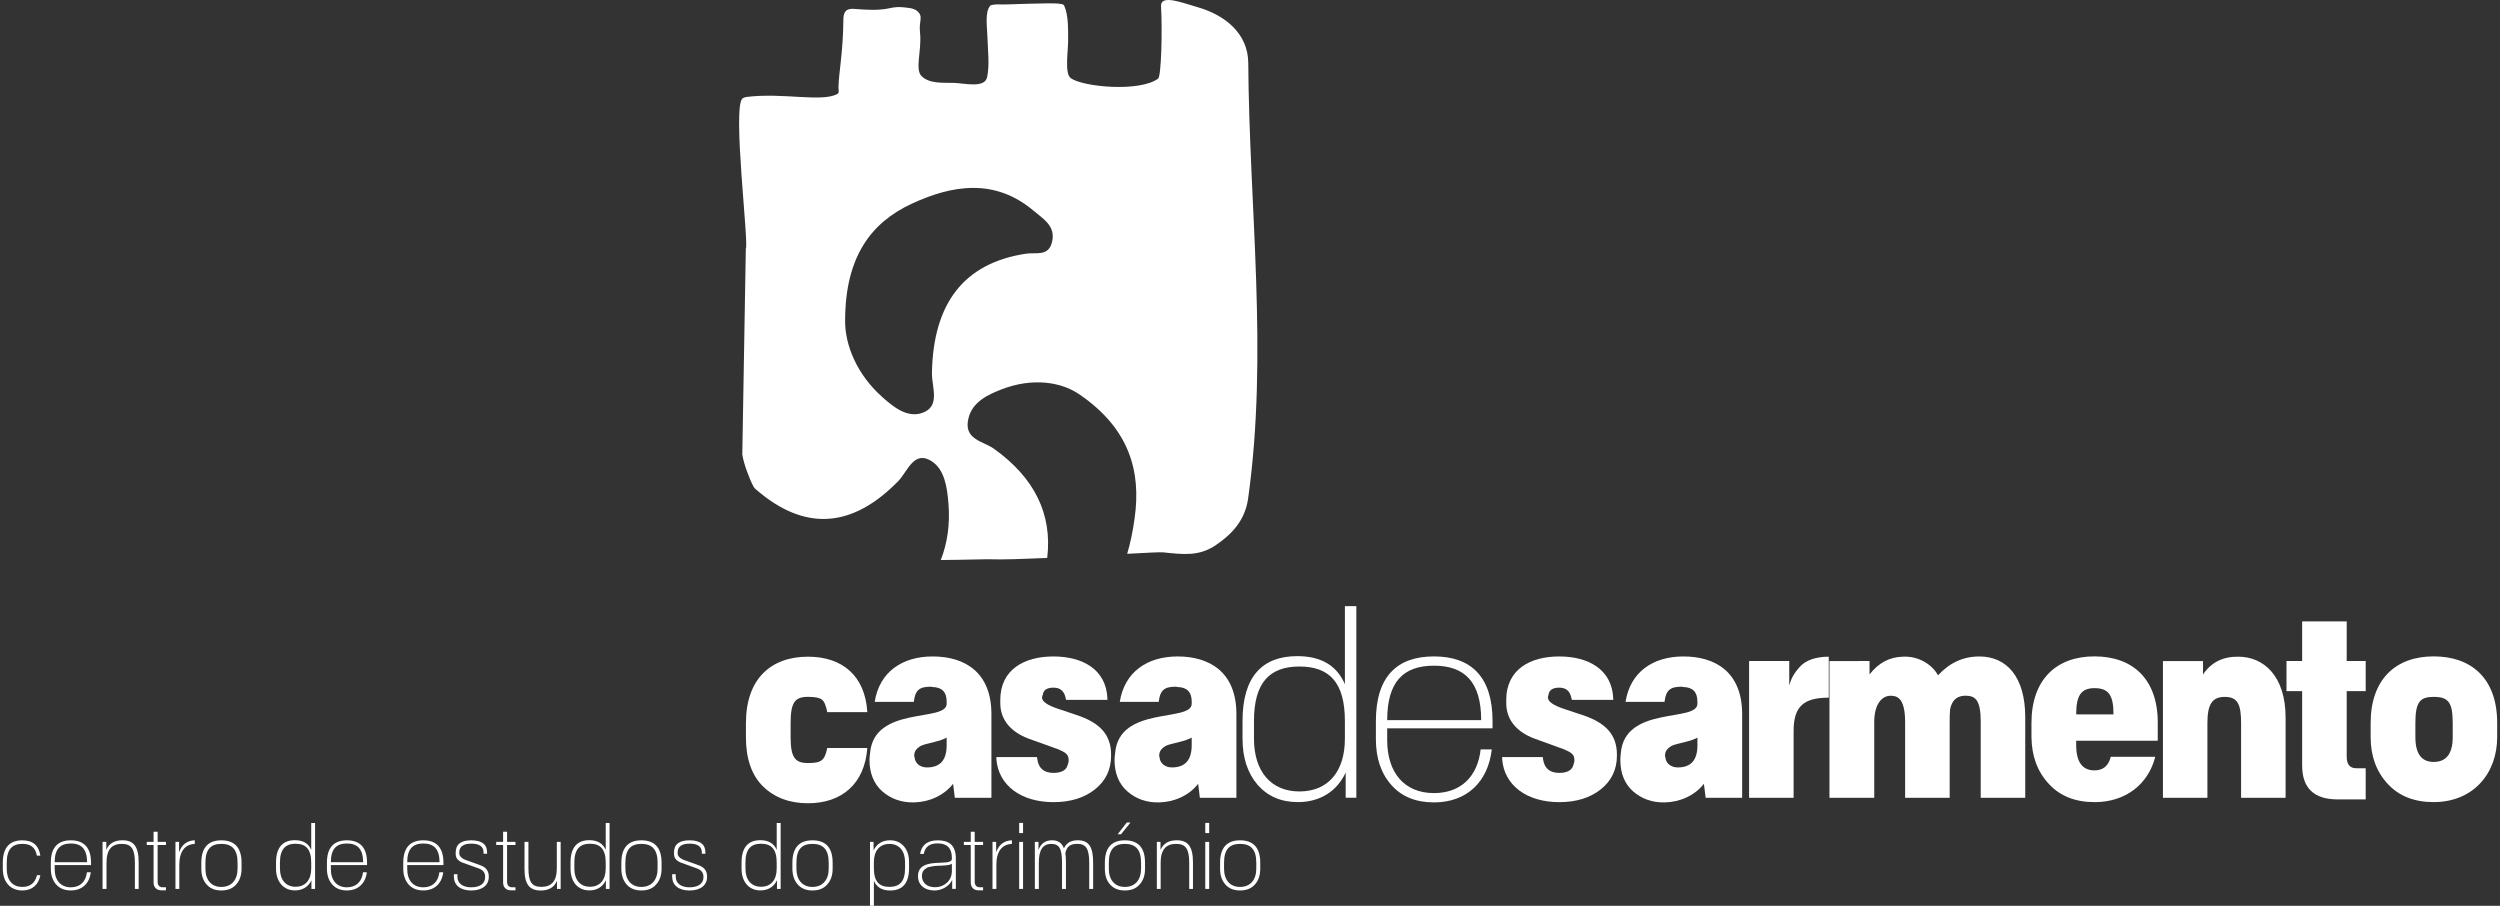
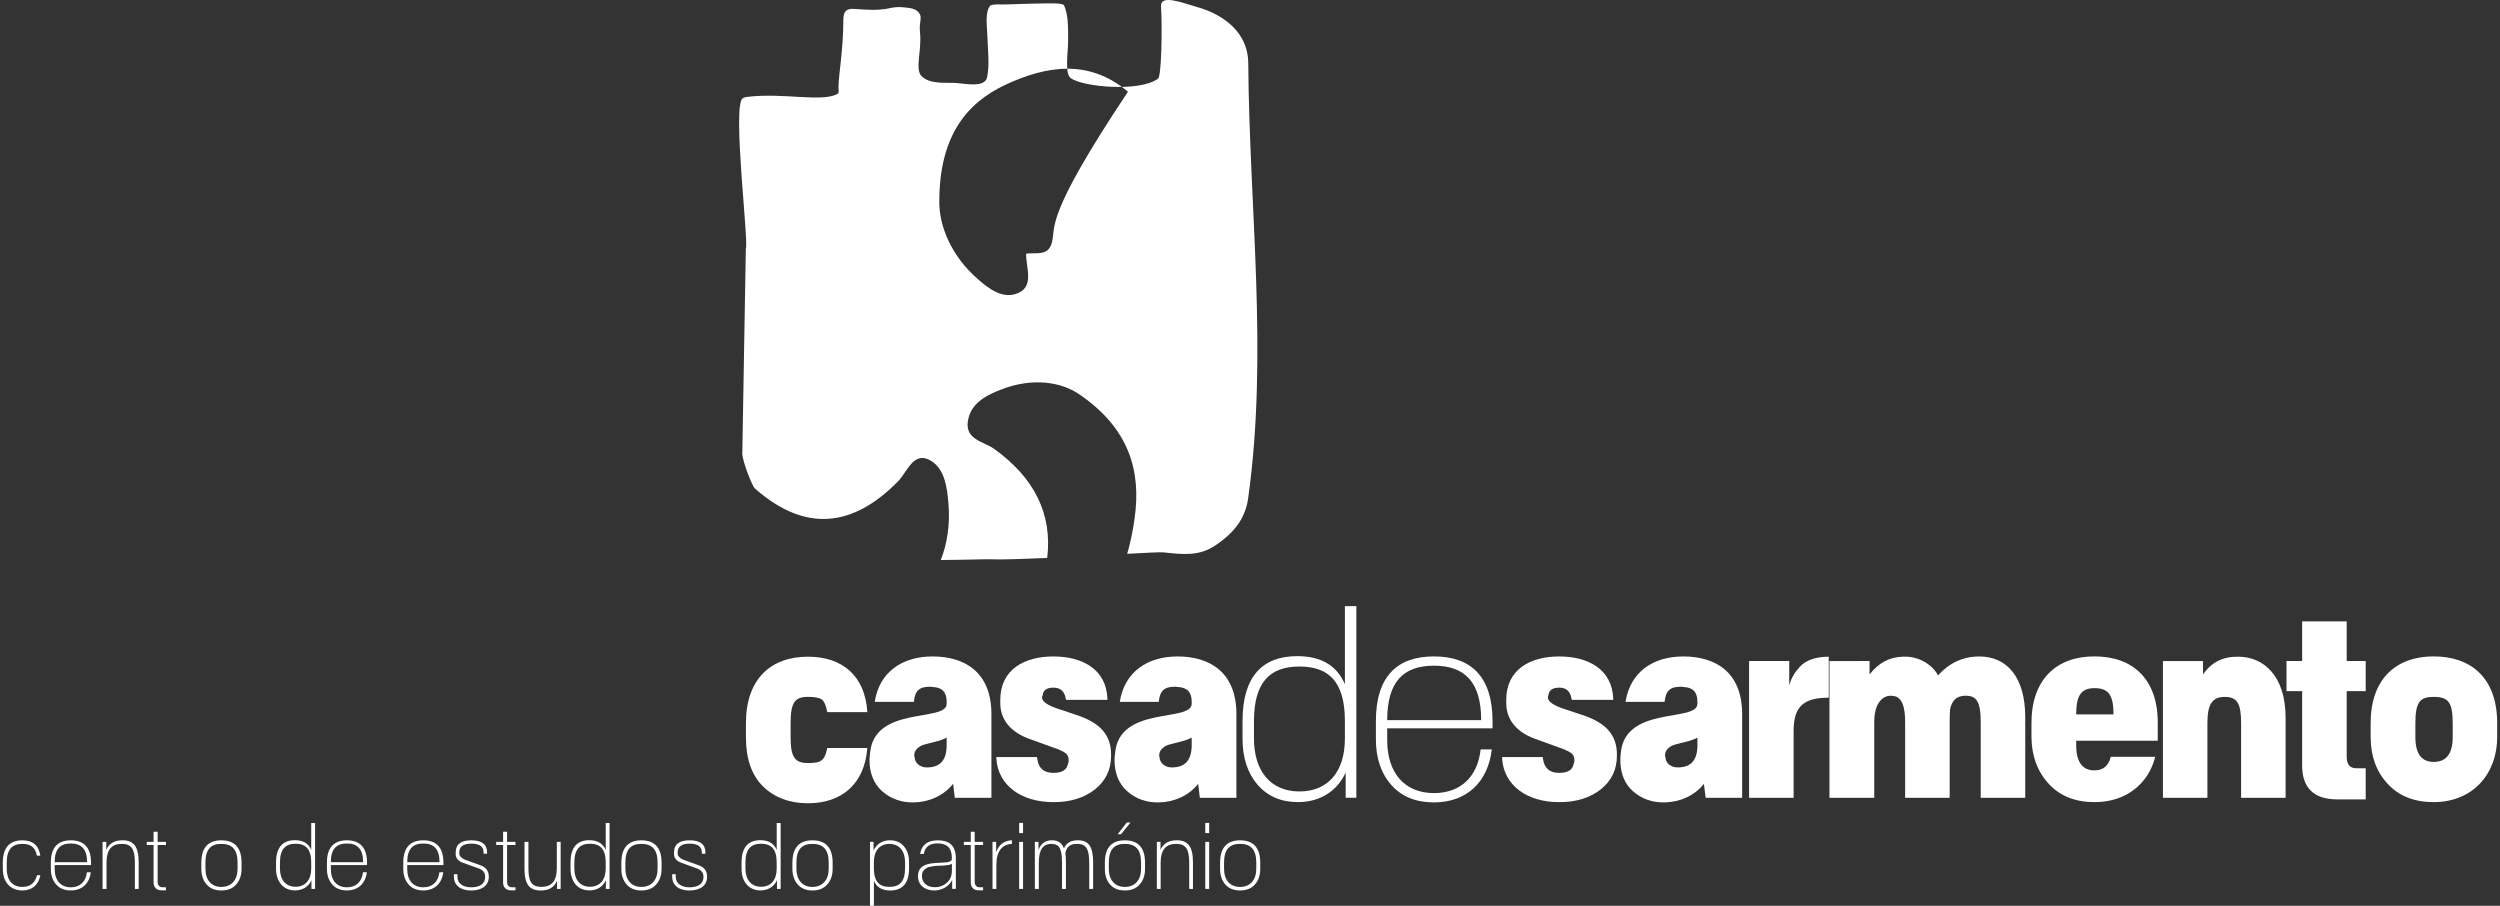
<svg xmlns="http://www.w3.org/2000/svg" version="1.1" id="Layer_1" x="0px" y="0px" width="414px" height="150px" viewBox="0 0 414 150" enable-background="new 0 0 414 150" xml:space="preserve">
  <rect x="0" y="0" width="414" height="150" fill="#333333" stroke="none" />
  <g>
-     <path fill="#FFFFFF" d="M174.19,40.174c-0.596,2.324-2.661,1.595-4.263,1.834c-10.37,1.553-15.391,8.298-15.596,19.736   c-0.054,2.373,1.53,5.666-1.752,6.679c-2.373,0.735-4.562-0.963-6.422-2.626c-4.251-3.748-6.271-8.709-6.205-12.781   c0.031-10.535,4.33-16.15,10.978-19.254c6.706-3.12,13.784-4.32,20.265,1.166C172.748,36.246,174.926,37.463,174.19,40.174    M206.712,10.422c-0.028-4.861-3.843-7.922-8.33-9.214c-2.524-0.71-6.263-2.253-6.114-0.126c0.23,3.81,0.049,11.537-0.484,11.936   c-3.04,2.262-12.456,1.395-14.477-0.084c-1.033-0.751-0.424-4.436-0.424-6.197c0-2.162,0.028-4.201-0.627-5.742   c-0.123-0.307-0.376-0.299-0.672-0.354c-1.374-0.272-9.437,0.192-10.148,0.089c-0.257-0.031-1.285,0.051-1.416,0.179   c-0.972,1.013-0.547,3.517-0.493,5.396c0.065,2.222,0.361,4.363-0.052,6.443c-0.376,1.902-3.701,1.051-5.444,0.978   c-1.743-0.052-4.125,0.201-5.447-1.144c-1.103-1.145,0.097-4.33-0.233-7.209c-0.23-1.998,0.675-2.615-0.553-3.621   c-0.177-0.152-0.795-0.369-1.037-0.4c-4.143-0.623-2.319,0.613-8.562,0.176c-1.165-0.081-2.513-0.391-2.536,1.662   c-0.031,5.381-0.777,8.895-0.812,11.271c0,0.484,0.177,0.916-0.22,1.128c-2.689,1.354-8.897-0.271-14.96,0.459   c-0.028,0.009-0.511,0.075-0.71,0.251c-1.715,1.369,1.074,24.045,0.547,24.854l-0.584,34.096c0.191,1.434,1.211,4.156,1.844,5.297   c0.111,0.182,0.205,0.33,0.316,0.412c8.205,7.18,16.092,6.471,23.676-1.301c1.566-1.635,2.596-5.168,5.529-3.275   c2.141,1.389,2.553,4.313,2.767,6.934c0.316,3.58-0.23,6.809-1.265,9.424c4.434-0.039,7.715-0.164,8.419-0.121   c1.596,0.07,5.134-0.049,9.208-0.229c0.872-7.299-2.148-13.297-8.807-18.068c-1.812-1.295-5.168-1.52-4.213-5.146   c0.681-2.625,3.139-3.791,5.393-4.674c5.137-2.007,10.003-1.307,13.104,0.91c8.074,5.576,10.125,12.594,8.988,20.469   c-0.271,2.008-0.672,3.957-1.22,5.828c3.217-0.182,5.542-0.287,5.938-0.244c3.359,0.359,5.949,0.672,8.682-1.156   c2.684-1.805,4.905-4.115,5.41-7.791C210.046,58.494,206.869,34.449,206.712,10.422" />
+     <path fill="#FFFFFF" d="M174.19,40.174c-0.596,2.324-2.661,1.595-4.263,1.834c-0.054,2.373,1.53,5.666-1.752,6.679c-2.373,0.735-4.562-0.963-6.422-2.626c-4.251-3.748-6.271-8.709-6.205-12.781   c0.031-10.535,4.33-16.15,10.978-19.254c6.706-3.12,13.784-4.32,20.265,1.166C172.748,36.246,174.926,37.463,174.19,40.174    M206.712,10.422c-0.028-4.861-3.843-7.922-8.33-9.214c-2.524-0.71-6.263-2.253-6.114-0.126c0.23,3.81,0.049,11.537-0.484,11.936   c-3.04,2.262-12.456,1.395-14.477-0.084c-1.033-0.751-0.424-4.436-0.424-6.197c0-2.162,0.028-4.201-0.627-5.742   c-0.123-0.307-0.376-0.299-0.672-0.354c-1.374-0.272-9.437,0.192-10.148,0.089c-0.257-0.031-1.285,0.051-1.416,0.179   c-0.972,1.013-0.547,3.517-0.493,5.396c0.065,2.222,0.361,4.363-0.052,6.443c-0.376,1.902-3.701,1.051-5.444,0.978   c-1.743-0.052-4.125,0.201-5.447-1.144c-1.103-1.145,0.097-4.33-0.233-7.209c-0.23-1.998,0.675-2.615-0.553-3.621   c-0.177-0.152-0.795-0.369-1.037-0.4c-4.143-0.623-2.319,0.613-8.562,0.176c-1.165-0.081-2.513-0.391-2.536,1.662   c-0.031,5.381-0.777,8.895-0.812,11.271c0,0.484,0.177,0.916-0.22,1.128c-2.689,1.354-8.897-0.271-14.96,0.459   c-0.028,0.009-0.511,0.075-0.71,0.251c-1.715,1.369,1.074,24.045,0.547,24.854l-0.584,34.096c0.191,1.434,1.211,4.156,1.844,5.297   c0.111,0.182,0.205,0.33,0.316,0.412c8.205,7.18,16.092,6.471,23.676-1.301c1.566-1.635,2.596-5.168,5.529-3.275   c2.141,1.389,2.553,4.313,2.767,6.934c0.316,3.58-0.23,6.809-1.265,9.424c4.434-0.039,7.715-0.164,8.419-0.121   c1.596,0.07,5.134-0.049,9.208-0.229c0.872-7.299-2.148-13.297-8.807-18.068c-1.812-1.295-5.168-1.52-4.213-5.146   c0.681-2.625,3.139-3.791,5.393-4.674c5.137-2.007,10.003-1.307,13.104,0.91c8.074,5.576,10.125,12.594,8.988,20.469   c-0.271,2.008-0.672,3.957-1.22,5.828c3.217-0.182,5.542-0.287,5.938-0.244c3.359,0.359,5.949,0.672,8.682-1.156   c2.684-1.805,4.905-4.115,5.41-7.791C210.046,58.494,206.869,34.449,206.712,10.422" />
    <path fill="#FFFFFF" d="M123.528,119.748c0-7.287,4.094-11,10.279-11c5.606,0,9.453,3.084,9.823,9.186h-6.635   c-0.203-1.131-0.533-1.854-0.943-2.125c-0.407-0.273-1.154-0.41-2.245-0.41c-2.18,0-2.88,0.912-2.88,4.348v2.354   c0,3.266,0.7,4.256,2.832,4.256c2.165,0,2.791-0.311,3.236-2.484h6.635c-0.455,5.973-4.265,9.146-9.823,9.146   c-3.074,0-5.581-0.959-7.468-2.807c-1.874-1.855-2.814-4.584-2.814-8.152v-2.311H123.528z" />
    <path fill="#FFFFFF" d="M156.769,122.143c-0.374,0.23-1.103,0.504-2.211,0.773l-0.744,0.186c-0.276,0.049-1.051,0.266-1.384,0.445   c-0.536,0.359-1.035,0.734-1.035,1.596c0,0.08,0,0.176,0.058,0.223c0.034,0.947,0.846,1.721,2.037,1.721   c2.174,0,3.233-1.172,3.276-3.539v-1.404H156.769z M144.851,116.225c0.774-4.939,4.547-7.516,9.59-7.516   c5.236,0,9.738,2.535,9.738,9.547v13.855h-6.06l-0.285-2.314c-1.527,1.951-3.969,3.031-6.471,3.08   c-2.074,0.049-3.809-0.584-5.239-1.813c-1.433-1.268-2.137-3.027-2.137-5.25c0-0.313,0.052-0.666,0.091-1.037   c0.613-8.006,12.69-5.117,12.69-8.234v-0.357c0-1.602-0.786-2.365-2.328-2.416c-0.122-0.047-0.299-0.047-0.422-0.047   c-1.786,0-2.493,0.641-2.684,2.502H144.851z" />
    <path fill="#FFFFFF" d="M165.643,115.953c0-5.164,4.072-7.244,8.813-7.244c4.715,0,8.761,2.08,8.935,7.012v0.18h-6.847   l-0.033-0.131c-0.223-1.27-0.861-1.896-2.055-1.896c-1.1,0-1.67,0.396-1.786,1.217l-0.052,0.184   c-0.063,0.088-0.063,0.182-0.063,0.219c0,0.693,0.924,1.316,2.732,1.908l3.26,1.092c3.47,1.211,5.449,3.072,5.449,6.471v0.186   c0,2.301-0.896,4.156-2.66,5.559c-1.761,1.404-4.052,2.125-6.878,2.125c-5.407,0-9.12-2.807-9.456-7.104v-0.359h6.721l0.043,0.264   c0.196,1.59,1.1,2.354,2.695,2.354c1.401,0,2.177-0.49,2.379-1.438l0.125-0.416v-0.313c0-0.9-0.541-1.225-1.675-1.721l-4.89-1.762   c-2.982-1.094-4.752-3.121-4.752-5.895v-0.49H165.643z" />
    <path fill="#FFFFFF" d="M197.348,122.143c-0.388,0.23-1.12,0.504-2.214,0.773l-0.743,0.186c-0.294,0.049-1.066,0.266-1.394,0.445   c-0.533,0.359-1.034,0.734-1.034,1.596c0,0.08,0,0.176,0.054,0.223c0.031,0.947,0.863,1.721,2.04,1.721   c2.168,0,3.239-1.172,3.288-3.539v-1.404H197.348z M185.436,116.225c0.783-4.939,4.533-7.516,9.576-7.516   c5.228,0,9.737,2.535,9.737,9.547v13.855h-6.052l-0.281-2.314c-1.519,1.951-3.969,3.031-6.477,3.08   c-2.094,0.049-3.812-0.584-5.236-1.813c-1.438-1.268-2.137-3.027-2.137-5.25c0-0.313,0.046-0.666,0.092-1.037   c0.606-8.006,12.689-5.117,12.689-8.234v-0.357c0-1.602-0.789-2.365-2.336-2.416c-0.123-0.047-0.288-0.047-0.414-0.047   c-1.809,0-2.504,0.641-2.709,2.502H185.436z" />
    <path fill="#FFFFFF" d="M222.713,119.391c0-6.385-2.573-9.016-7.53-9.016c-4.906,0-7.524,2.625-7.524,9.016v2.941   c0,5.385,2.786,8.732,7.524,8.732c4.804,0,7.53-3.348,7.53-8.732V119.391z M222.713,100.373h1.897v31.732h-1.767v-4.172   c-1.428,3.098-4.257,4.895-7.9,4.895c-2.787,0-4.998-0.953-6.679-2.854c-1.663-1.943-2.501-4.479-2.501-7.643v-2.945   c0-7.424,3.364-10.729,9.051-10.729c3.938,0,6.562,1.531,7.9,4.66v-12.945H222.713z" />
    <path fill="#FFFFFF" d="M245.283,119.254c0-6.334-2.741-9.016-7.821-9.016c-5.091,0-7.741,2.682-7.741,9.016H245.283z    M227.847,119.432c0-7.418,3.516-10.729,9.615-10.729c6.097,0,9.704,3.311,9.704,10.729v0.627v0.551h-17.445v1.986   c0,5.387,2.872,8.74,7.741,8.74c4.459,0,7.245-2.75,7.732-7.24h1.844c-0.616,5.391-4.14,8.781-9.576,8.781   c-2.994,0-5.33-0.949-7.028-2.852c-1.738-1.943-2.587-4.488-2.587-7.604V119.432L227.847,119.432z" />
    <path fill="#FFFFFF" d="M249.431,115.953c0-5.164,4.038-7.244,8.784-7.244c4.707,0,8.771,2.08,8.938,7.012v0.18h-6.844   l-0.049-0.131c-0.21-1.27-0.854-1.896-2.045-1.896c-1.094,0-1.682,0.396-1.792,1.217l-0.049,0.184   c-0.04,0.088-0.04,0.182-0.04,0.219c0,0.693,0.903,1.316,2.698,1.908l3.279,1.092c3.468,1.211,5.45,3.072,5.45,6.471v0.186   c0,2.301-0.914,4.156-2.664,5.559c-1.764,1.404-4.051,2.125-6.883,2.125c-5.408,0-9.126-2.807-9.453-7.104v-0.359h6.724   l0.031,0.264c0.205,1.59,1.105,2.354,2.701,2.354c1.398,0,2.179-0.49,2.373-1.438l0.125-0.416v-0.313   c0-0.9-0.541-1.225-1.678-1.721l-4.853-1.762c-2.996-1.094-4.749-3.121-4.749-5.895v-0.49H249.431z" />
    <path fill="#FFFFFF" d="M281.096,122.143c-0.365,0.23-1.094,0.504-2.199,0.773l-0.756,0.186c-0.281,0.049-1.051,0.266-1.387,0.445   c-0.533,0.359-1.029,0.734-1.029,1.596c0,0.08,0,0.176,0.063,0.223c0.026,0.947,0.847,1.721,2.041,1.721   c2.17,0,3.225-1.172,3.265-3.539v-1.404H281.096z M269.192,116.225c0.771-4.939,4.535-7.516,9.578-7.516   c5.239,0,9.729,2.535,9.729,9.547v13.855h-6.045l-0.288-2.314c-1.516,1.951-3.975,3.031-6.468,3.08   c-2.091,0.049-3.817-0.584-5.242-1.813c-1.441-1.268-2.128-3.027-2.128-5.25c0-0.313,0.04-0.666,0.073-1.037   c0.61-8.006,12.69-5.117,12.69-8.234v-0.357c0-1.602-0.775-2.365-2.325-2.416c-0.117-0.047-0.281-0.047-0.416-0.047   c-1.783,0-2.492,0.641-2.701,2.502H269.192z" />
    <path fill="#FFFFFF" d="M296.298,109.467v4.027c0.356-1.213,0.815-2.037,1.749-3.07c0.978-1.088,2.658-1.676,4.795-1.676v6.787   c-4.054,0-5.82,1.361-5.82,5.471v11.105h-7.373v-22.645H296.298z" />
    <path fill="#FFFFFF" d="M309.595,109.467v2.223c1.507-1.949,3.354-2.9,5.532-2.941c2.57-0.148,4.869,1.311,5.807,3.084   c1.93-2.092,4.183-3.123,6.841-3.123c4.542,0,7.604,3.393,7.604,10.045v13.357h-7.371v-12.543c0-3.492-0.783-4.352-2.438-4.352   h-0.348c-1.259,0.096-1.988,0.82-2.282,2.225c-0.051,0.496-0.074,1.225-0.074,2.127v12.543h-7.376v-12.543   c0-4.078-1.391-4.352-2.416-4.352c-1.354,0-2.698,1.275-2.698,4.352v12.543h-7.416v-22.645H309.595z" />
    <path fill="#FFFFFF" d="M349.994,118.301c0-3.207-0.814-4.344-3.15-4.344c-2.251,0-3.026,1.268-3.026,4.344H349.994z    M336.41,119.748c0-7.287,4.18-11.051,10.434-11.051c6.339,0,10.521,3.764,10.479,11.051v2.912h-13.505v0.762   c0,2.754,1.028,4.152,3.026,4.152c1.441,0,2.336-0.766,2.7-2.252h7.365c-1.137,4.527-4.9,7.51-10.026,7.51   c-3.196,0-5.738-0.988-7.606-3.029c-1.89-2.039-2.835-4.621-2.866-7.738V119.748z" />
    <path fill="#FFFFFF" d="M364.818,109.467v2.223c1.355-1.994,3.284-2.98,5.846-2.941c4.14,0,7.832,3.123,7.832,10.098v13.266h-7.37   v-12.359c0-3.211-0.618-4.348-2.701-4.348c-2.089,0-2.878,1.219-2.878,4.348v12.359h-7.364v-22.645H364.818z" />
    <path fill="#FFFFFF" d="M381.237,102.902h7.376v6.564h3.146v4.986h-3.146v10.865c0,1.266,0.519,1.904,1.587,1.904h1.559v5.158   h-4.664c-3.889,0-5.86-1.863-5.86-5.617v-12.311h-2.59v-4.986h2.59v-6.564H381.237z" />
    <path fill="#FFFFFF" d="M406.169,119.748c0-3.49-0.746-4.344-3.151-4.344c-2.225,0-3.031,0.781-3.031,4.344v2.314   c0,2.76,1.023,4.113,3.031,4.113c2.083,0,3.151-1.354,3.151-4.113V119.748z M392.579,119.748c0-7.287,4.174-11.051,10.438-11.051   c6.058,0,10.517,3.453,10.517,11.051v2.314c0,6.061-4.003,10.766-10.517,10.766c-3.196,0-5.737-0.984-7.621-3.027   c-1.883-2.041-2.817-4.621-2.817-7.738V119.748z" />
    <path fill="#FFFFFF" d="M0.466,142.844c0-2.551,1.199-3.688,3.233-3.688c1.738,0,2.735,0.857,2.983,2.547H6.11   c-0.263-1.447-1.103-1.957-2.411-1.957c-1.684,0-2.581,0.914-2.581,3.098v1.051c0,1.85,0.935,2.977,2.581,2.977   c1.297,0,2.123-0.652,2.425-1.941h0.559c-0.296,1.598-1.364,2.529-2.983,2.529c-1.991,0-3.233-1.398-3.233-3.566V142.844z" />
    <path fill="#FFFFFF" d="M14.421,142.777c0-2.176-0.949-3.094-2.685-3.094c-1.763,0-2.681,0.912-2.681,3.094H14.421z M8.418,142.844   c0-2.551,1.208-3.688,3.318-3.688c2.092,0,3.337,1.137,3.337,3.688v0.225v0.182H9.056v0.676c0,1.855,0.994,3.012,2.681,3.012   c1.52,0,2.49-0.945,2.658-2.49h0.636c-0.217,1.846-1.427,3.008-3.296,3.008c-1.026,0-1.829-0.313-2.425-0.977   c-0.596-0.67-0.892-1.541-0.892-2.613V142.844L8.418,142.844z" />
    <path fill="#FFFFFF" d="M17.605,139.416v1.336c0.434-1.066,1.348-1.602,2.679-1.602c1.863,0,2.678,1.047,2.678,3.639v4.414h-0.624   v-4.359c0-2.242-0.575-3.098-2.168-3.098c-1.652,0-2.529,0.936-2.529,3.098v4.359h-0.658v-7.787H17.605z" />
    <path fill="#FFFFFF" d="M25.436,137.738h0.669v1.678h1.376v0.512h-1.376v6.139c0,0.498,0.288,0.863,0.789,0.863h0.584v0.512h-0.743   c-0.77,0-1.302-0.48-1.302-1.297v-6.213h-1.129v-0.516h1.129v-1.678H25.436z" />
-     <path fill="#FFFFFF" d="M29.651,139.416v1.713c0.462-1.27,1.322-1.93,2.604-1.979v0.602c-1.59,0.061-2.562,1.203-2.562,3.453v3.998   h-0.636v-7.787H29.651z" />
    <path fill="#FFFFFF" d="M39.339,142.844c0-2.18-0.921-3.098-2.692-3.098c-1.738,0-2.627,0.914-2.627,3.098v1.027   c0,1.824,0.96,3.004,2.627,3.004c1.712,0,2.692-1.18,2.692-3.004V142.844z M33.342,142.844c0-2.551,1.219-3.688,3.305-3.688   c2.128,0,3.354,1.137,3.354,3.688v1.027c0,1.072-0.303,1.943-0.903,2.613c-0.587,0.664-1.413,0.977-2.453,0.977   c-1.021,0-1.835-0.313-2.416-0.977c-0.599-0.67-0.89-1.541-0.89-2.613v-1.027H33.342z" />
    <path fill="#FFFFFF" d="M51.538,142.824c0-2.191-0.895-3.102-2.593-3.102c-1.681,0-2.584,0.91-2.584,3.102v1.02   c0,1.852,0.963,3.002,2.584,3.002c1.642,0,2.593-1.15,2.593-3.002V142.824z M51.538,136.287h0.639v10.916h-0.604v-1.432   c-0.479,1.061-1.464,1.682-2.712,1.682c-0.94,0-1.704-0.322-2.285-0.975c-0.584-0.682-0.866-1.555-0.866-2.635v-1.02   c0-2.543,1.162-3.688,3.117-3.688c1.351,0,2.259,0.527,2.712,1.604V136.287z" />
    <path fill="#FFFFFF" d="M60.131,142.777c0-2.176-0.935-3.094-2.684-3.094c-1.744,0-2.658,0.912-2.658,3.094H60.131z M54.14,142.844   c0-2.551,1.214-3.688,3.308-3.688c2.1,0,3.333,1.137,3.333,3.688v0.225v0.182h-5.991v0.676c0,1.855,0.982,3.012,2.658,3.012   c1.538,0,2.49-0.945,2.667-2.49h0.632c-0.222,1.846-1.436,3.008-3.299,3.008c-1.028,0-1.823-0.313-2.422-0.977   c-0.587-0.67-0.886-1.541-0.886-2.613V142.844z" />
    <path fill="#FFFFFF" d="M72.786,142.777c0-2.176-0.942-3.094-2.678-3.094c-1.752,0-2.67,0.912-2.67,3.094H72.786z M66.783,142.844   c0-2.551,1.217-3.688,3.325-3.688c2.091,0,3.325,1.137,3.325,3.688v0.225v0.182h-5.995v0.676c0,1.855,0.978,3.012,2.67,3.012   c1.536,0,2.479-0.945,2.652-2.49h0.639c-0.22,1.846-1.425,3.008-3.291,3.008c-1.04,0-1.841-0.313-2.436-0.977   c-0.587-0.67-0.89-1.541-0.89-2.613V142.844L66.783,142.844z" />
    <path fill="#FFFFFF" d="M75.465,141.16c0-1.328,0.863-2.004,2.569-2.004c1.761,0,2.627,0.676,2.627,1.992v0.227h-0.584v-0.227   c-0.006-0.957-0.678-1.441-2.043-1.441c-1.271,0-1.963,0.484-1.977,1.406v0.217c0,0.42,0.37,0.795,0.92,1.029l2.636,0.953   c0.88,0.32,1.33,0.949,1.33,1.83v0.08c0,1.373-1.094,2.244-2.912,2.244c-1.817,0-2.832-0.891-2.866-2.213v-0.482h0.585v0.482   c0.022,1.008,0.863,1.686,2.281,1.686c1.459,0,2.303-0.635,2.303-1.643v-0.104c0.017-0.641-0.316-1.076-0.961-1.344l-2.729-0.975   c-0.807-0.297-1.183-0.781-1.183-1.479v-0.236H75.465z" />
    <path fill="#FFFFFF" d="M83.311,137.738h0.661v1.678h1.388v0.512h-1.388v6.139c0,0.498,0.3,0.863,0.789,0.863h0.599v0.512h-0.743   c-0.787,0-1.303-0.48-1.303-1.297v-6.213h-1.143v-0.516h1.143v-1.678H83.311z" />
    <path fill="#FFFFFF" d="M92.211,139.416h0.633v7.787h-0.606v-1.34c-0.447,1.07-1.351,1.604-2.687,1.604   c-1.881,0-2.692-1.031-2.692-3.559v-4.492h0.649v4.365c0,2.25,0.556,3.084,2.15,3.084c1.647,0,2.551-0.92,2.551-3.084v-4.365   H92.211z" />
    <path fill="#FFFFFF" d="M100.306,142.824c0-2.191-0.892-3.102-2.599-3.102c-1.687,0-2.593,0.91-2.593,3.102v1.02   c0,1.852,0.958,3.002,2.593,3.002c1.645,0,2.599-1.15,2.599-3.002V142.824z M100.306,136.287h0.638v10.916h-0.612v-1.432   c-0.487,1.061-1.462,1.682-2.704,1.682c-0.951,0-1.715-0.322-2.305-0.975c-0.563-0.682-0.843-1.555-0.843-2.635v-1.02   c0-2.543,1.15-3.688,3.1-3.688c1.351,0,2.257,0.527,2.729,1.604v-4.453H100.306z" />
    <path fill="#FFFFFF" d="M108.896,142.844c0-2.18-0.926-3.098-2.689-3.098c-1.729,0-2.644,0.914-2.644,3.098v1.027   c0,1.824,0.979,3.004,2.644,3.004c1.704,0,2.689-1.18,2.689-3.004V142.844z M102.898,142.844c0-2.551,1.23-3.688,3.308-3.688   c2.125,0,3.351,1.137,3.351,3.688v1.027c0,1.072-0.303,1.943-0.909,2.613c-0.584,0.664-1.398,0.977-2.444,0.977   c-1.025,0-1.826-0.313-2.425-0.977c-0.584-0.67-0.883-1.541-0.883-2.613v-1.027H102.898z" />
    <path fill="#FFFFFF" d="M111.616,141.16c0-1.328,0.853-2.004,2.57-2.004c1.763,0,2.626,0.676,2.626,1.992v0.227h-0.586v-0.227   c-0.018-0.957-0.685-1.441-2.04-1.441c-1.276,0-1.958,0.484-1.966,1.406v0.217c0,0.42,0.358,0.795,0.911,1.029l2.627,0.953   c0.897,0.32,1.336,0.949,1.336,1.83v0.08c0,1.373-1.094,2.244-2.908,2.244c-1.821,0-2.841-0.891-2.872-2.213v-0.482h0.59v0.482   c0.022,1.008,0.863,1.686,2.282,1.686c1.456,0,2.305-0.635,2.305-1.643v-0.104c0.006-0.641-0.322-1.076-0.985-1.344l-2.69-0.975   c-0.814-0.297-1.199-0.781-1.199-1.479V141.16L111.616,141.16z" />
    <path fill="#FFFFFF" d="M128.619,142.824c0-2.191-0.877-3.102-2.584-3.102c-1.697,0-2.587,0.91-2.587,3.102v1.02   c0,1.852,0.954,3.002,2.587,3.002c1.652,0,2.584-1.15,2.584-3.002V142.824z M128.619,136.287h0.656v10.916h-0.607v-1.432   c-0.493,1.061-1.467,1.682-2.727,1.682c-0.949,0-1.704-0.322-2.285-0.975c-0.584-0.682-0.854-1.555-0.854-2.635v-1.02   c0-2.543,1.143-3.688,3.103-3.688c1.351,0,2.254,0.527,2.718,1.604v-4.453H128.619z" />
    <path fill="#FFFFFF" d="M137.232,142.844c0-2.18-0.932-3.098-2.695-3.098c-1.744,0-2.649,0.914-2.649,3.098v1.027   c0,1.824,0.979,3.004,2.649,3.004c1.701,0,2.695-1.18,2.695-3.004V142.844z M131.224,142.844c0-2.551,1.222-3.688,3.313-3.688   c2.131,0,3.348,1.137,3.348,3.688v1.027c0,1.072-0.299,1.943-0.906,2.613c-0.587,0.664-1.401,0.977-2.444,0.977   c-1.028,0-1.823-0.313-2.422-0.977c-0.587-0.67-0.892-1.541-0.892-2.613v-1.027H131.224z" />
    <path fill="#FFFFFF" d="M149.876,142.766c0-1.811-0.929-3.014-2.587-3.014c-1.632,0-2.575,1.16-2.575,3.014v1.016   c0,2.188,0.884,3.084,2.575,3.084c1.707,0,2.587-0.896,2.587-3.084V142.766z M144.66,139.416v1.418   c0.495-1.064,1.449-1.684,2.712-1.684c0.972,0,1.737,0.328,2.313,0.998c0.57,0.658,0.854,1.529,0.854,2.617v1.023   c0,2.545-1.156,3.678-3.125,3.678c-1.337,0-2.239-0.533-2.695-1.604V150h-0.647v-10.584H144.66z" />
    <path fill="#FFFFFF" d="M157.632,143.029c-0.111,0.084-0.269,0.146-0.481,0.205c-0.405,0.076-0.658,0.076-1.331,0.125   c-0.233,0-0.396,0-0.495,0.012c-0.098,0-0.254,0.01-0.468,0.027c-0.453,0.049-0.553,0.086-0.923,0.16   c-0.382,0.074-0.487,0.182-0.75,0.371c-0.344,0.225-0.516,0.635-0.516,1.182c0.026,0.971,0.721,1.814,2.174,1.814   c0.744,0,1.371-0.236,1.921-0.703c0.547-0.479,0.826-1.092,0.869-1.826V143.029L157.632,143.029z M152.366,141.416   c0.254-1.521,1.242-2.256,2.94-2.256c1.746,0,2.982,0.711,2.982,3.027v5.006h-0.606v-1.479c-0.453,1.006-1.667,1.75-2.948,1.75   c-1.701,0-2.735-1.01-2.721-2.379c0.042-3.402,5.572-1.426,5.615-2.852v-0.197c0-1.566-0.789-2.371-2.351-2.371   c-1.285,0-2.071,0.508-2.302,1.75H152.366L152.366,141.416z" />
    <path fill="#FFFFFF" d="M160.754,137.738h0.658v1.678h1.388v0.512h-1.388v6.139c0,0.498,0.311,0.863,0.789,0.863h0.599v0.512   h-0.749c-0.772,0-1.294-0.48-1.294-1.297v-6.213h-1.143v-0.516h1.143v-1.678H160.754z" />
    <path fill="#FFFFFF" d="M164.962,139.416v1.713c0.447-1.27,1.331-1.93,2.612-1.979v0.602c-1.606,0.061-2.575,1.203-2.575,3.453   v3.998h-0.641v-7.787H164.962z" />
    <path fill="#FFFFFF" d="M168.774,139.416h0.644v7.787h-0.644V139.416z M168.774,136.273h0.644v1.686h-0.644V136.273z" />
    <path fill="#FFFFFF" d="M171.977,139.416v1.336c0.388-1.066,1.137-1.602,2.23-1.602c1.006,0,1.661,0.447,1.978,1.342   c0.401-0.895,1.162-1.342,2.279-1.342c1.801,0,2.559,1.037,2.559,3.639v4.414h-0.649v-4.359c0-1.154-0.154-1.957-0.445-2.402   c-0.302-0.479-0.803-0.713-1.592-0.695c-1.126,0-1.682,0.457-1.915,1.521c0.074,0.436,0.097,0.961,0.097,1.576v4.359h-0.649v-4.359   c0-1.154-0.125-1.957-0.385-2.402c-0.259-0.455-0.709-0.695-1.388-0.695c-1.336,0-2.068,0.906-2.068,3.1v4.359h-0.658v-7.789   H171.977z" />
    <path fill="#FFFFFF" d="M186.59,136.213h0.617l-1.569,1.943h-0.556L186.59,136.213z M188.96,142.844   c0-2.18-0.927-3.098-2.689-3.098c-1.729,0-2.649,0.914-2.649,3.098v1.027c0,1.824,0.974,3.004,2.649,3.004   c1.712,0,2.689-1.18,2.689-3.004V142.844z M182.965,142.844c0-2.551,1.211-3.688,3.306-3.688c2.134,0,3.345,1.137,3.345,3.688   v1.027c0,1.072-0.282,1.943-0.906,2.613c-0.578,0.664-1.393,0.977-2.438,0.977c-1.026,0-1.838-0.313-2.434-0.977   c-0.601-0.67-0.872-1.541-0.872-2.613V142.844z" />
    <path fill="#FFFFFF" d="M192.18,139.416v1.336c0.452-1.066,1.353-1.602,2.689-1.602c1.863,0,2.687,1.047,2.687,3.639v4.414h-0.624   v-4.359c0-2.242-0.576-3.098-2.168-3.098c-1.647,0-2.559,0.936-2.559,3.098v4.359h-0.63v-7.787H192.18z" />
    <path fill="#FFFFFF" d="M199.593,139.416h0.649v7.787h-0.649V139.416z M199.593,136.273h0.649v1.686h-0.649V136.273z" />
    <path fill="#FFFFFF" d="M208.04,142.844c0-2.18-0.926-3.098-2.687-3.098c-1.741,0-2.65,0.914-2.65,3.098v1.027   c0,1.824,0.958,3.004,2.65,3.004c1.697,0,2.687-1.18,2.687-3.004V142.844z M202.049,142.844c0-2.551,1.216-3.688,3.305-3.688   c2.122,0,3.342,1.137,3.342,3.688v1.027c0,1.072-0.282,1.943-0.895,2.613c-0.584,0.664-1.413,0.977-2.447,0.977   c-1.025,0-1.826-0.313-2.422-0.977c-0.599-0.67-0.883-1.541-0.883-2.613V142.844z" />
  </g>
</svg>